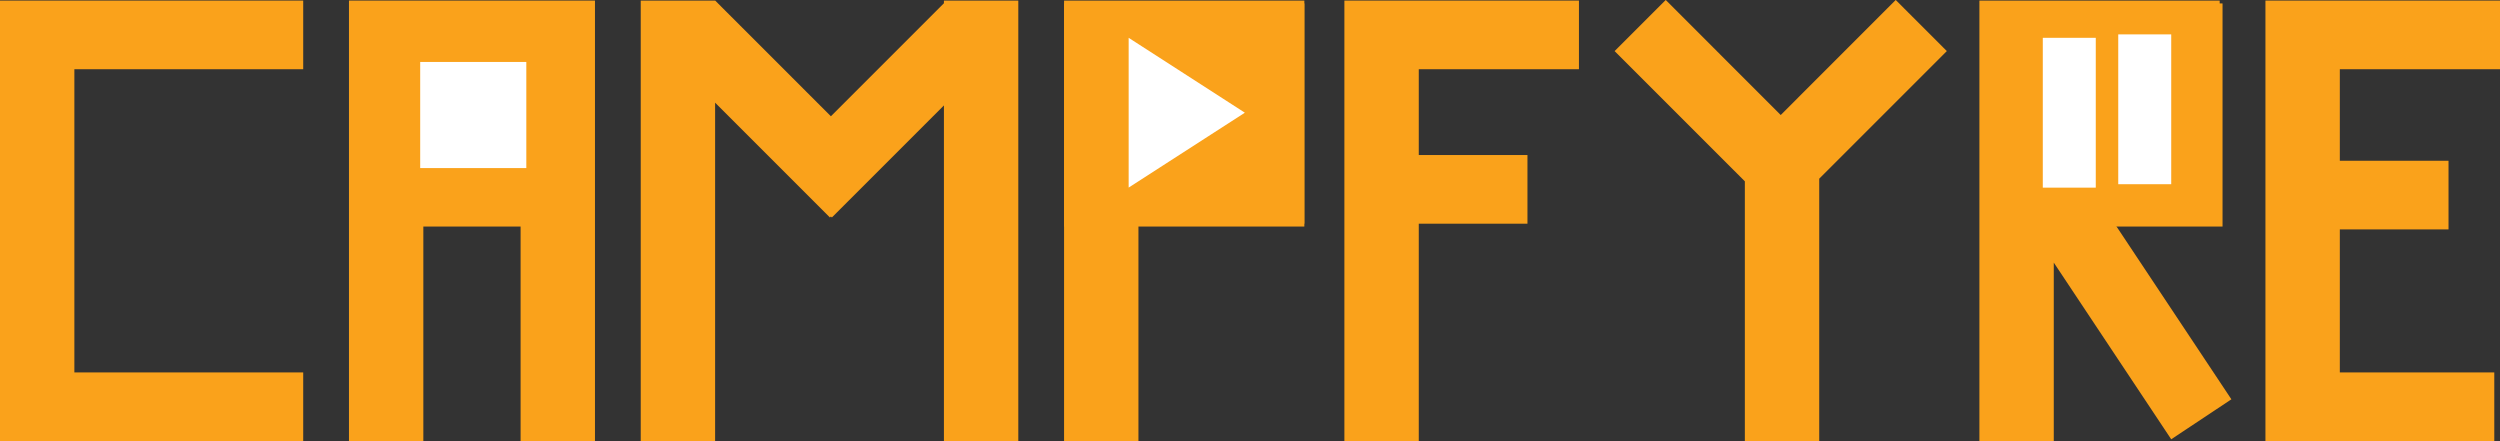
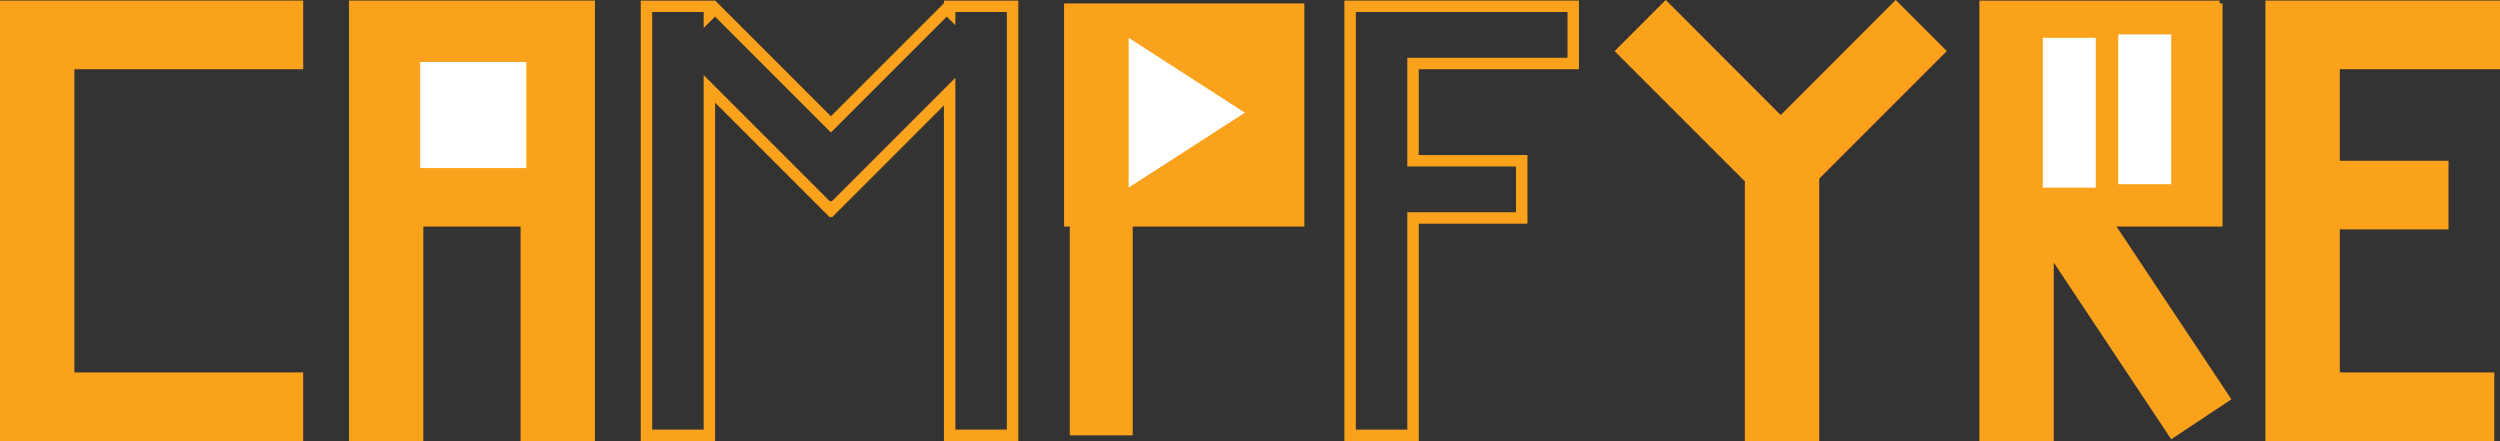
<svg xmlns="http://www.w3.org/2000/svg" id="Layer_2" data-name="Layer 2" viewBox="0 0 437 77.1">
  <rect x="0" y="0" width="437" height="77.1" fill="#333333" stroke="none" />
  <defs>
    <style>.cls-1,.cls-3{fill:#faa21b;}.cls-2{fill:none;}.cls-2,.cls-3{stroke:#faa21b;stroke-miterlimit:10;stroke-width:2px;}.cls-4{fill:#fff;}</style>
  </defs>
  <polygon class="cls-1" points="52 11.1 52 1.1 12 1.1 1 1.1 1 76.1 12 76.1 52 76.1 52 66.1 12 66.1 12 11.1 52 11.1" />
  <polygon class="cls-2" points="52 11.1 52 1.1 12 1.1 1 1.1 1 76.1 12 76.1 52 76.1 52 66.1 12 66.1 12 11.1 52 11.1" />
  <path class="cls-1" d="M138,373H108v75h11V410h19v38h11V373Zm0,27H119V383h19Z" transform="translate(-46 -371.9)" />
  <path class="cls-2" d="M138,373H108v75h11V410h19v38h11V373Zm0,27H119V383h19Z" transform="translate(-46 -371.9)" />
-   <polygon class="cls-1" points="275 11.1 275 1.1 247 1.1 237 1.1 236 1.1 236 76.1 247 76.1 247 38.1 266 38.1 266 28.1 247 28.1 247 11.1 275 11.1" />
  <polygon class="cls-2" points="275 11.1 275 1.1 247 1.1 237 1.1 236 1.1 236 76.1 247 76.1 247 38.1 266 38.1 266 28.1 247 28.1 247 11.1 275 11.1" />
  <polygon class="cls-1" points="436 11.1 436 1.1 408 1.1 398 1.1 397 1.1 397 66.1 397 76.1 408 76.1 435 76.1 435 66.1 408 66.1 408 39.1 427 39.1 427 29.1 408 29.1 408 11.1 436 11.1" />
  <polygon class="cls-2" points="436 11.1 436 1.1 408 1.1 398 1.1 397 1.1 397 66.1 397 76.1 408 76.1 435 76.1 435 66.1 408 66.1 408 39.1 427 39.1 427 29.1 408 29.1 408 11.1 436 11.1" />
  <path class="cls-1" d="M263,373H233v75h11V410h29V373Zm0,27H244V383h19Z" transform="translate(-46 -371.9)" />
-   <path class="cls-2" d="M263,373H233v75h11V410h29V373Zm0,27H244V383h19Z" transform="translate(-46 -371.9)" />
-   <polygon class="cls-1" points="166 1.1 166 2 165.49 1.49 145.24 21.74 124.99 1.49 124 2.48 124 1.1 113 1.1 113 76.1 124 76.1 124 15.53 145.09 36.62 145.24 36.48 145.39 36.62 166 16.01 166 76.1 177 76.1 177 1.1 166 1.1" />
  <polygon class="cls-2" points="166 1.1 166 2 165.49 1.49 145.24 21.74 124.99 1.49 124 2.48 124 1.1 113 1.1 113 76.1 124 76.1 124 15.53 145.09 36.62 145.24 36.48 145.39 36.62 166 16.01 166 76.1 177 76.1 177 1.1 166 1.1" />
  <path class="cls-1" d="M434.66,441.42,413.11,409H433V373H393v75h11V414.49l21.81,32.81ZM423,383v16H404V383Z" transform="translate(-46 -371.9)" />
  <path class="cls-2" d="M434.66,441.42,413.11,409H433V373H393v75h11V414.49l21.81,32.81ZM423,383v16H404V383Z" transform="translate(-46 -371.9)" />
  <polygon class="cls-1" points="338.89 8.93 331.37 1.41 311.27 21.52 291.17 1.41 283.65 8.93 303.75 29.03 306 31.28 306 76.1 317 76.1 317 30.82 318.79 29.03 338.89 8.93" />
  <polygon class="cls-2" points="338.89 8.93 331.37 1.41 311.27 21.52 291.17 1.41 283.65 8.93 303.75 29.03 306 31.28 306 76.1 317 76.1 317 30.82 318.79 29.03 338.89 8.93" />
  <rect class="cls-3" x="187" y="1.6" width="40" height="37" />
  <polygon class="cls-4" points="217.6 19.7 197.29 6.61 197.29 32.79 217.6 19.7" />
  <rect class="cls-3" x="62.5" y="1.6" width="40" height="37" />
  <rect class="cls-3" x="347.5" y="1.6" width="40" height="37" />
  <rect class="cls-4" x="357.08" y="6.61" width="9.26" height="26.19" />
  <rect class="cls-4" x="370.27" y="6.01" width="9.26" height="26.19" />
  <rect class="cls-4" x="73.45" y="10.83" width="18.55" height="18.55" />
</svg>